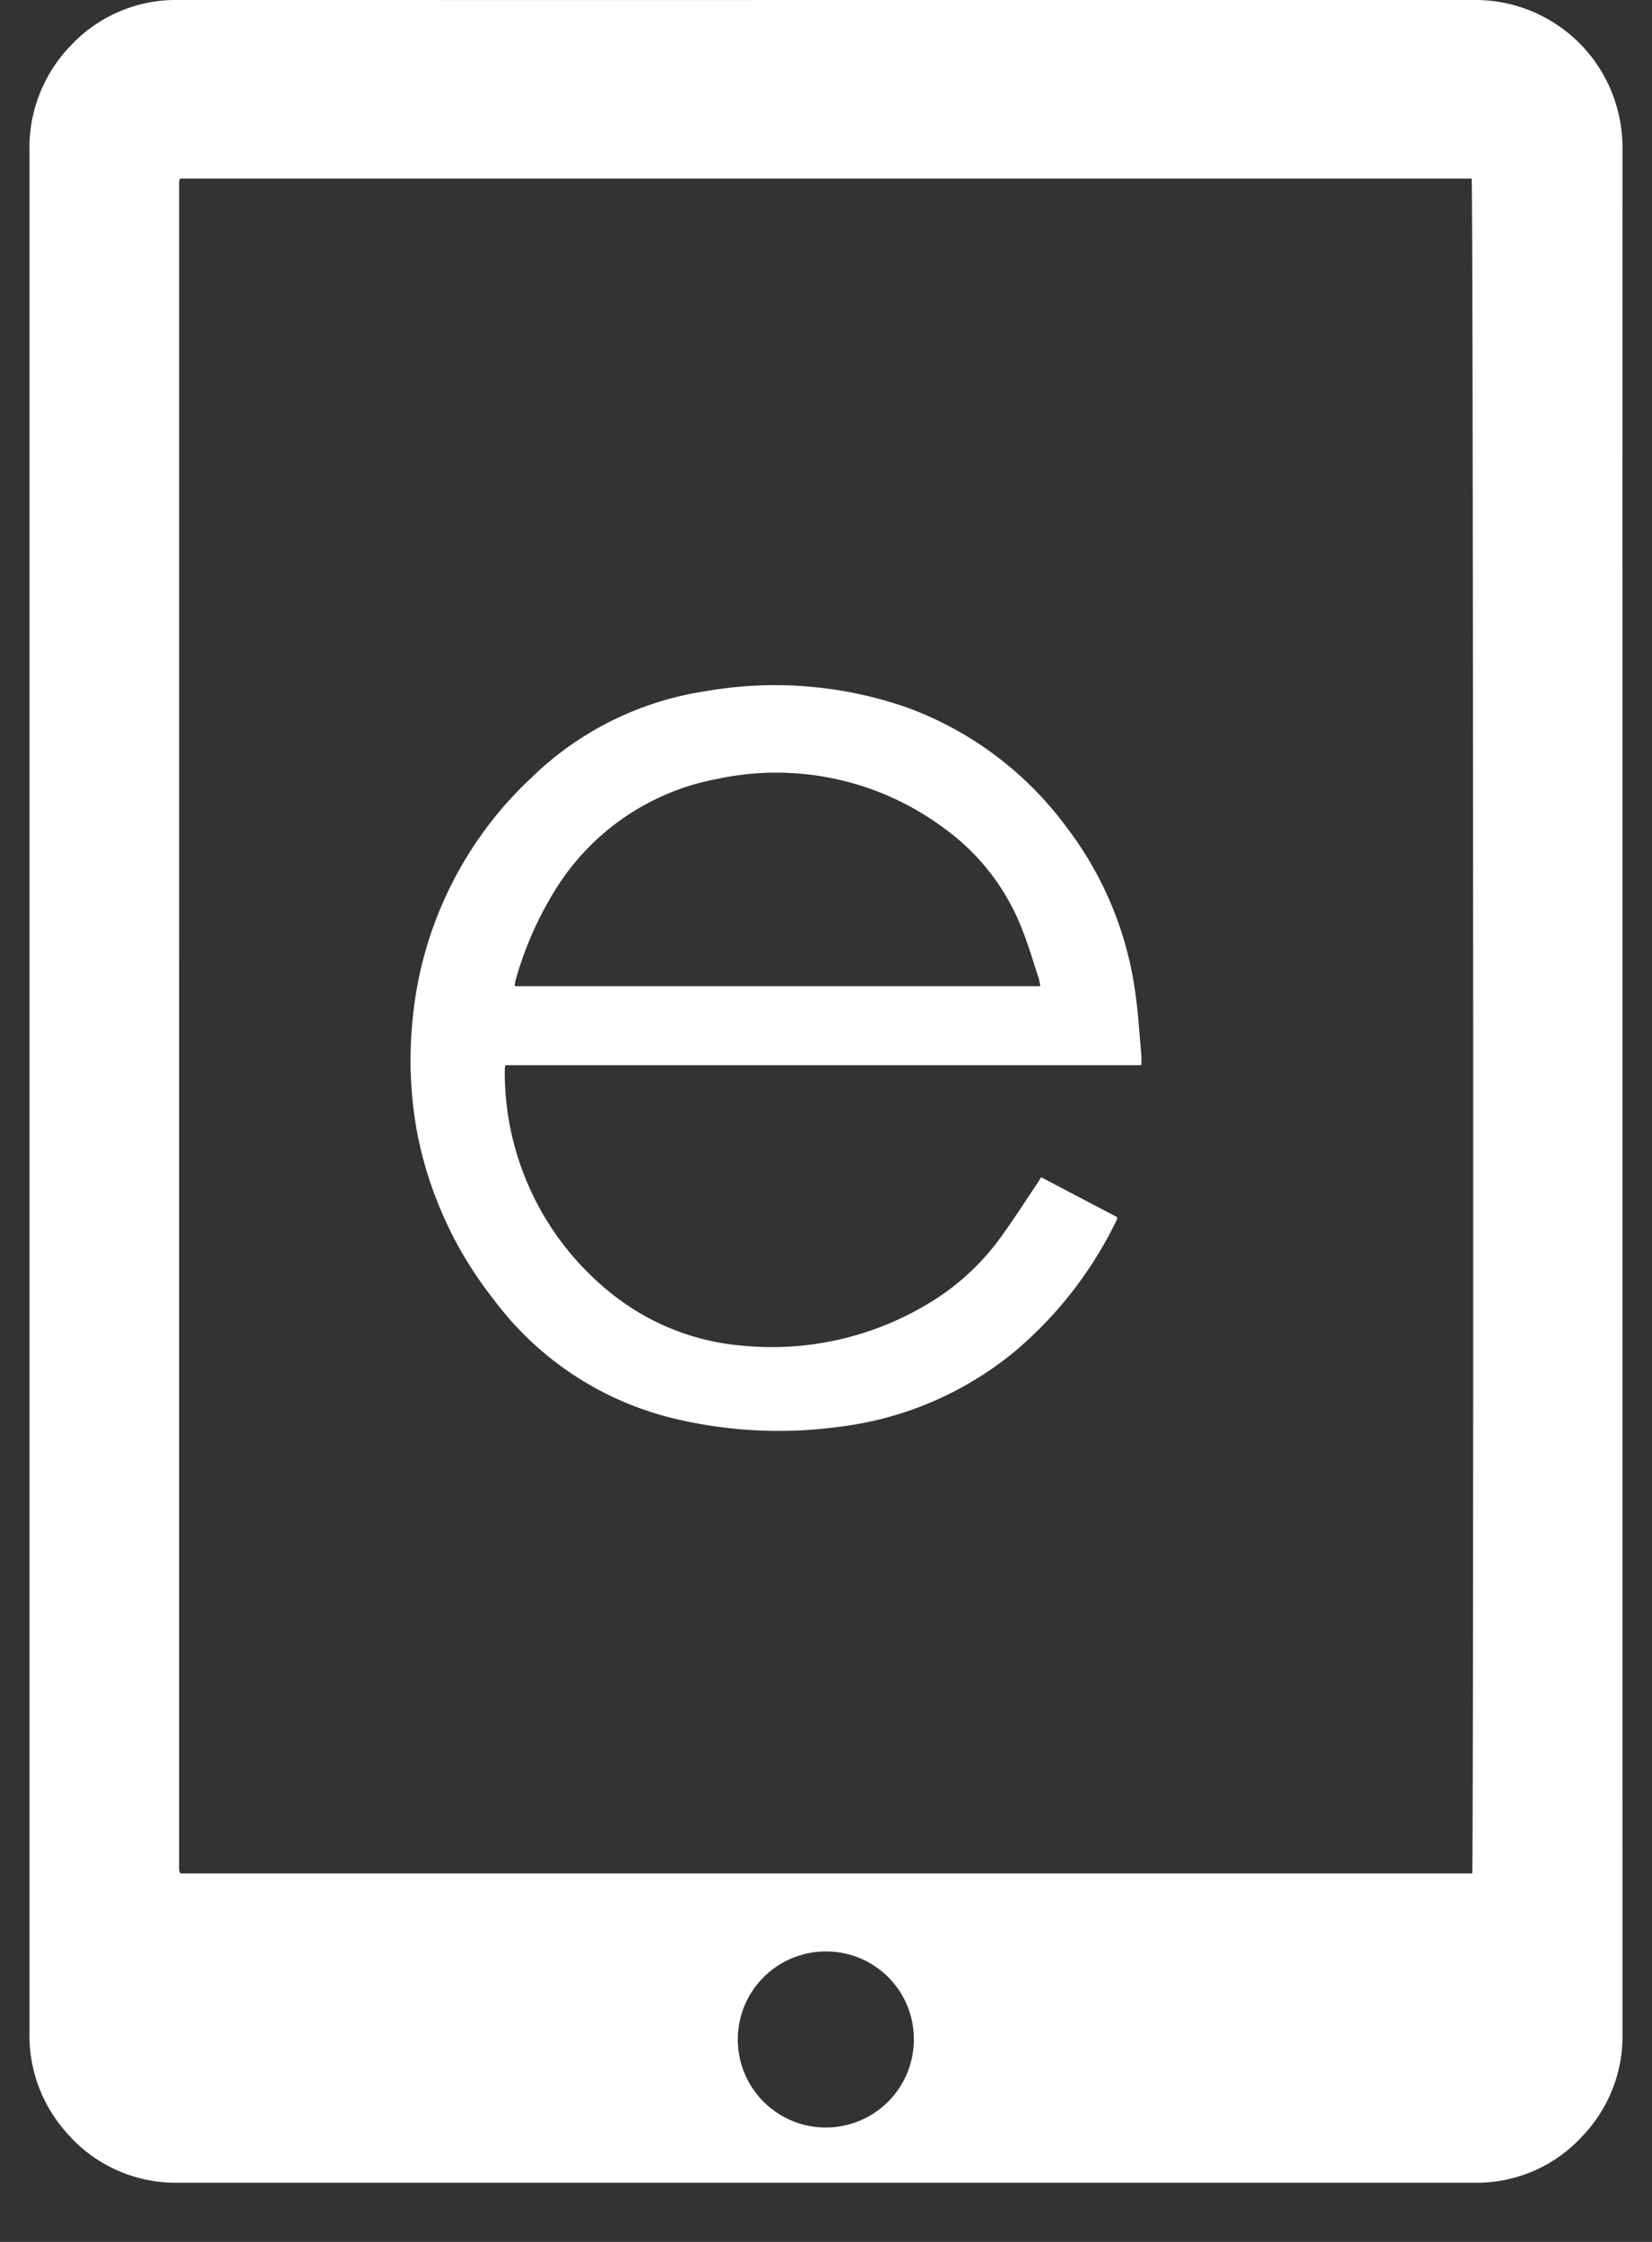
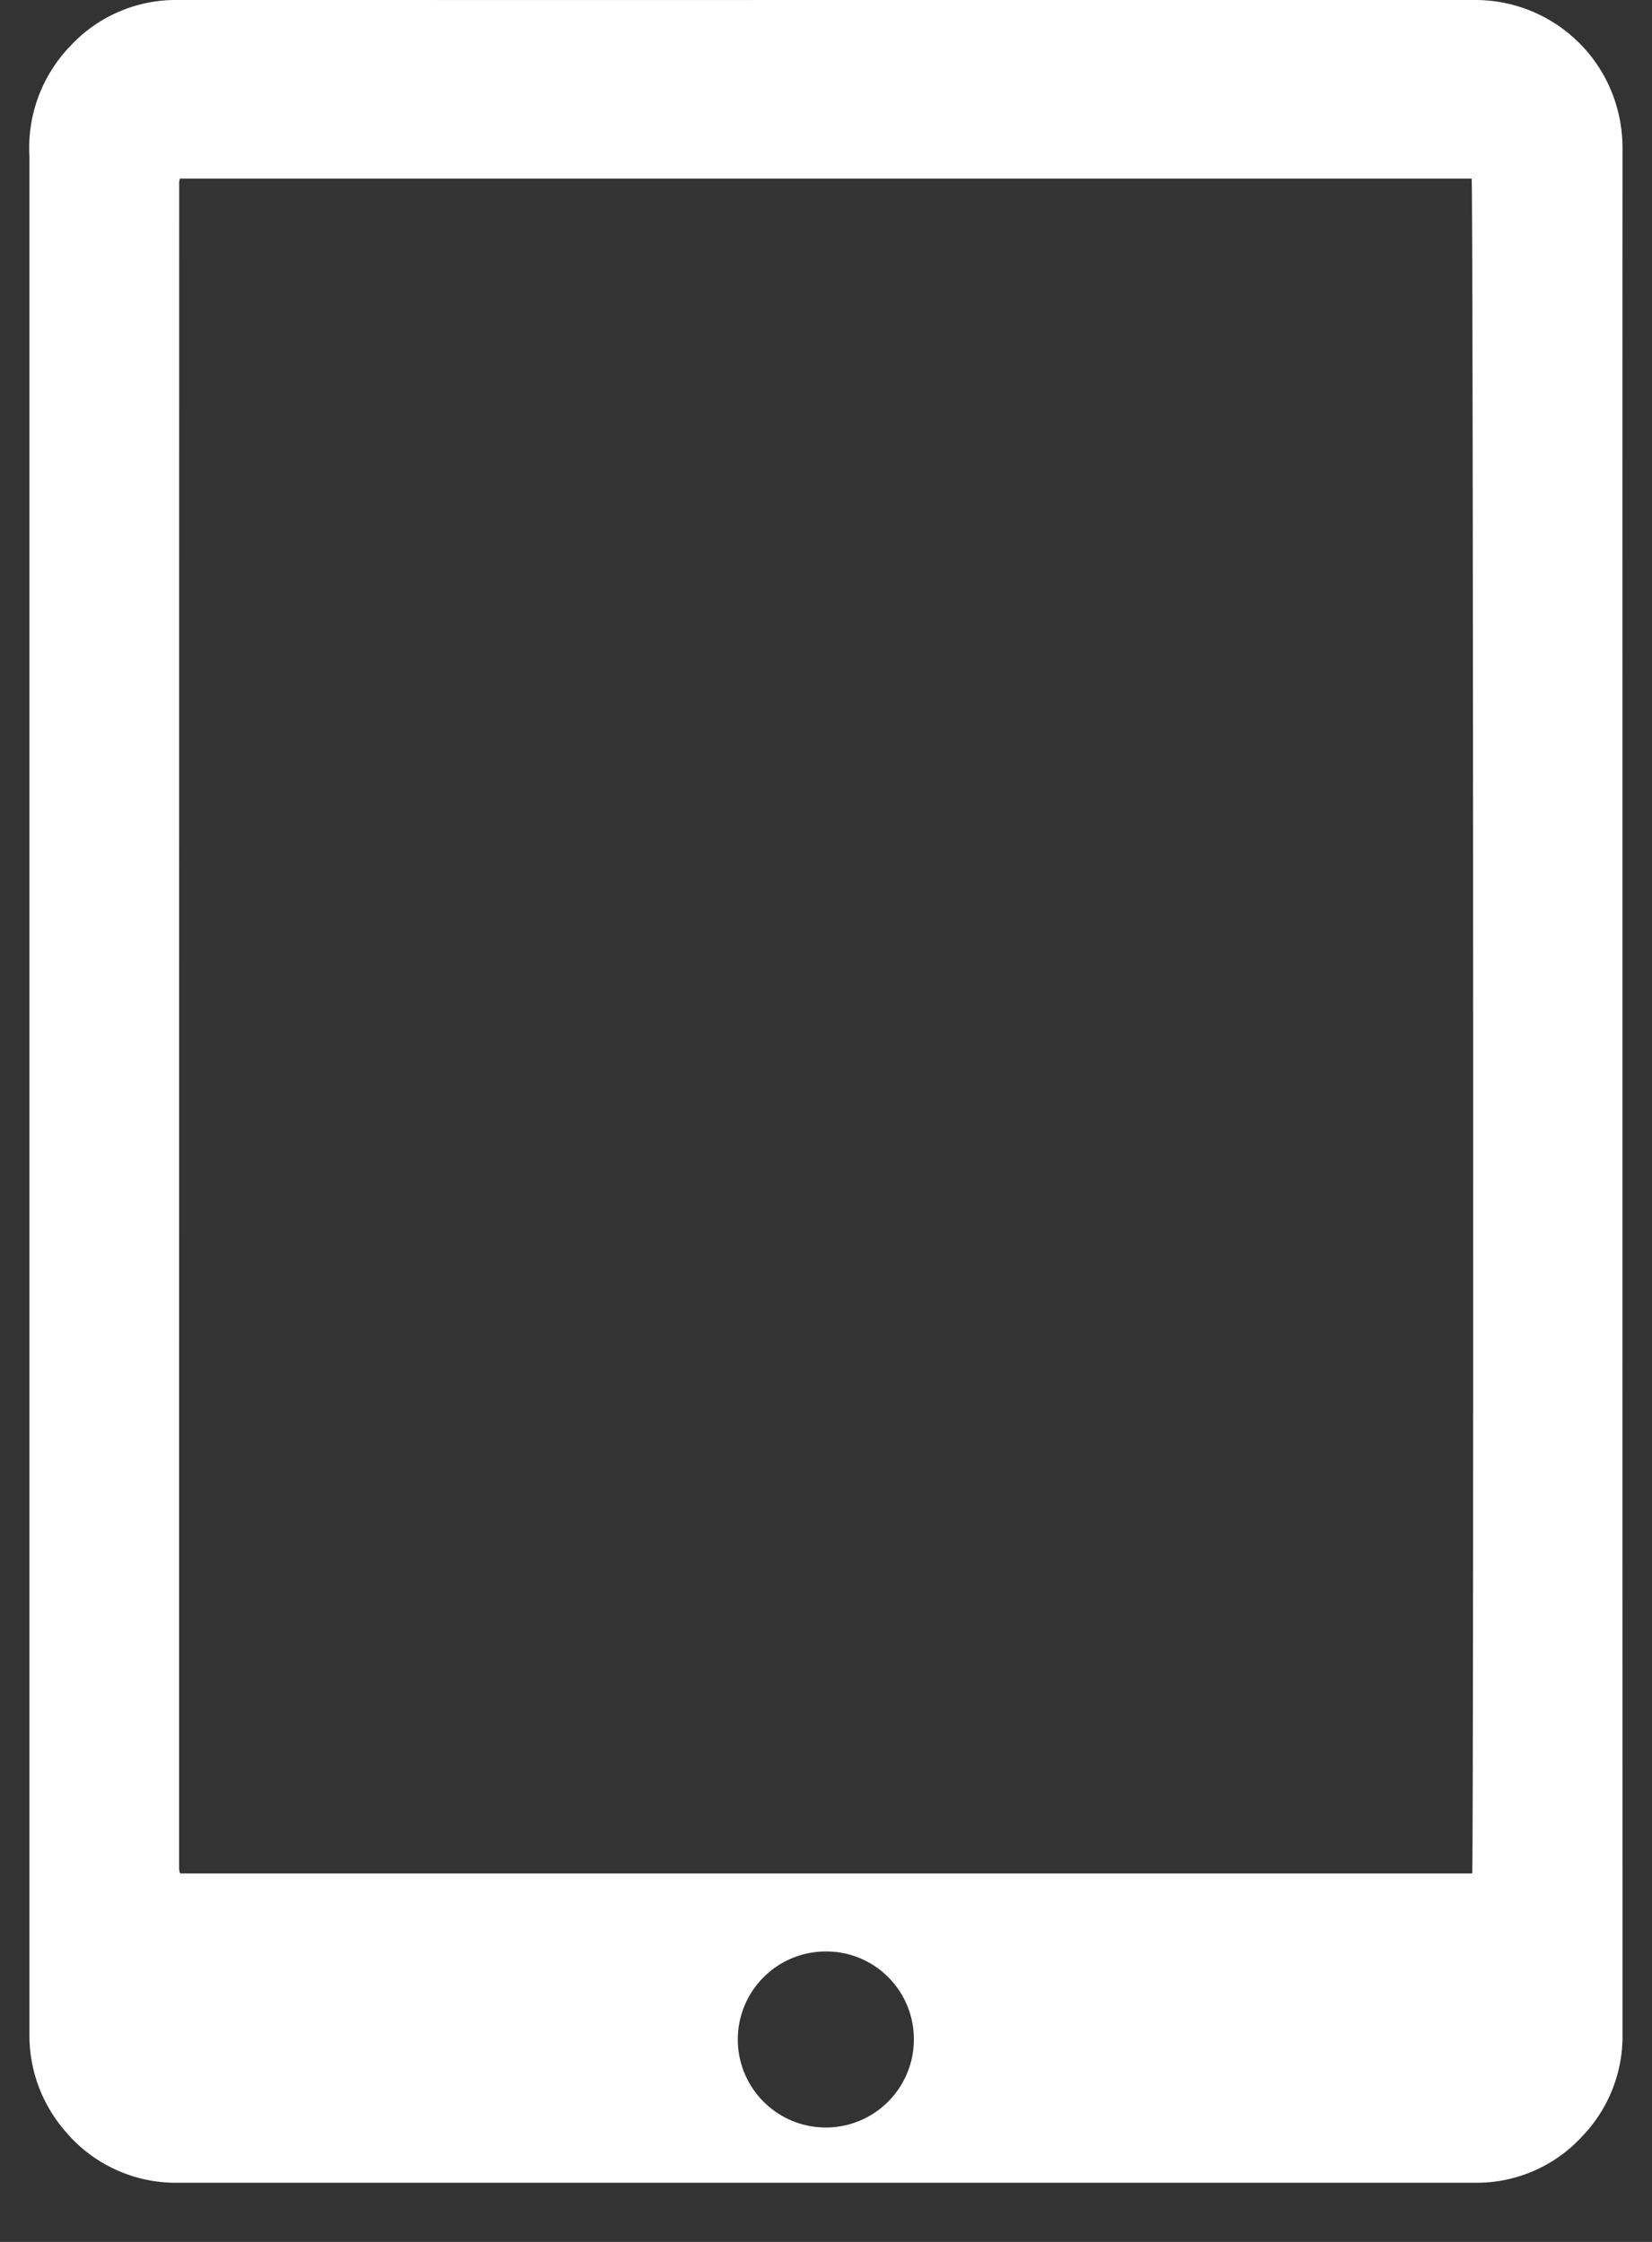
<svg xmlns="http://www.w3.org/2000/svg" id="Layer_1" data-name="Layer 1" viewBox="0 0 28 38">
  <rect x="0" y="0" width="28" height="38" fill="#333333" stroke="none" />
  <defs>
    <style>.cls-1{fill:#fff;}</style>
  </defs>
  <title>ebooks_category_icon</title>
-   <path class="cls-1" d="M27.499,18.506q0,7.98.001,15.96a2.449,2.449,0,0,1-.687,1.749,2.423,2.423,0,0,1-1.824.782q-4.814 0-9.628 0-6.167,0-12.334 0a2.443,2.443,0,0,1-1.934-.889,2.468,2.468,0,0,1-.594-1.584C.5,34.495.5,34.466.5,34.437q0-15.939-0-31.877A2.484,2.484,0,0,1,1.19.782,2.44,2.44,0,0,1,3.028,0Q9.914.001,16.801 0q4.102,0,8.203 0a2.492,2.492,0,0,1,2.354,1.669A2.549,2.549,0,0,1,27.5,2.531Q27.498,7.216,27.499,11.9,27.499,15.203,27.499,18.506ZM3.051,3.027a.289.289,0,0,0-.014.055q-.001,14.29-.001,28.579a.588.588,0,0,0,.007.071.028.028,0,0,0,.008.012l.012.011H24.952c.028-.219.019-28.622-.009-28.728Zm10.954,30.05a1.492,1.492,0,1,0,1.484,1.498A1.485,1.485,0,0,0,14.005,33.077Z" />
-   <path class="cls-1" d="M19.345,18.055H8.566a.547.547,0,0,0-.011.08A4.798,4.798,0,0,0,10.375,21.934a4.082,4.082,0,0,0,2.2.874,5.135,5.135,0,0,0,3.232-.757A4.109,4.109,0,0,0,16.999,20.919c.196-.272.377-.555.564-.834.026-.039.051-.08.084-.131l1.287.676a.168.168,0,0,1-.006.047,6.766,6.766,0,0,1-1.722,2.225,5.77,5.77,0,0,1-3.013,1.286,7.592,7.592,0,0,1-2.841-.162A5.375,5.375,0,0,1,8.373,22.033a6.59,6.59,0,0,1-1.3-2.82,6.795,6.795,0,0,1-.078-1.948,6.427,6.427,0,0,1,2.008-4.079,5.375,5.375,0,0,1,2.967-1.472,6.792,6.792,0,0,1,3.444.293A5.861,5.861,0,0,1,18.075,14.018,5.925,5.925,0,0,1,19.23,16.743c.06.378.079.762.115,1.144C19.349,17.938,19.345,17.99,19.345,18.055ZM8.724,16.716h8.907a1.041,1.041,0,0,0-.025-.132c-.09-.273-.17-.55-.276-.816a3.799,3.799,0,0,0-1.332-1.732,4.764,4.764,0,0,0-3.834-.835,4.117,4.117,0,0,0-2.663,1.743,5.9,5.9,0,0,0-.765,1.681A.529.529,0,0,0,8.724,16.716Z" />
+   <path class="cls-1" d="M27.499,18.506q0,7.98.001,15.96a2.449,2.449,0,0,1-.687,1.749,2.423,2.423,0,0,1-1.824.782q-4.814 0-9.628 0-6.167,0-12.334 0a2.443,2.443,0,0,1-1.934-.889,2.468,2.468,0,0,1-.594-1.584q0-15.939-0-31.877A2.484,2.484,0,0,1,1.19.782,2.44,2.44,0,0,1,3.028,0Q9.914.001,16.801 0q4.102,0,8.203 0a2.492,2.492,0,0,1,2.354,1.669A2.549,2.549,0,0,1,27.5,2.531Q27.498,7.216,27.499,11.9,27.499,15.203,27.499,18.506ZM3.051,3.027a.289.289,0,0,0-.014.055q-.001,14.29-.001,28.579a.588.588,0,0,0,.007.071.028.028,0,0,0,.008.012l.012.011H24.952c.028-.219.019-28.622-.009-28.728Zm10.954,30.05a1.492,1.492,0,1,0,1.484,1.498A1.485,1.485,0,0,0,14.005,33.077Z" />
</svg>